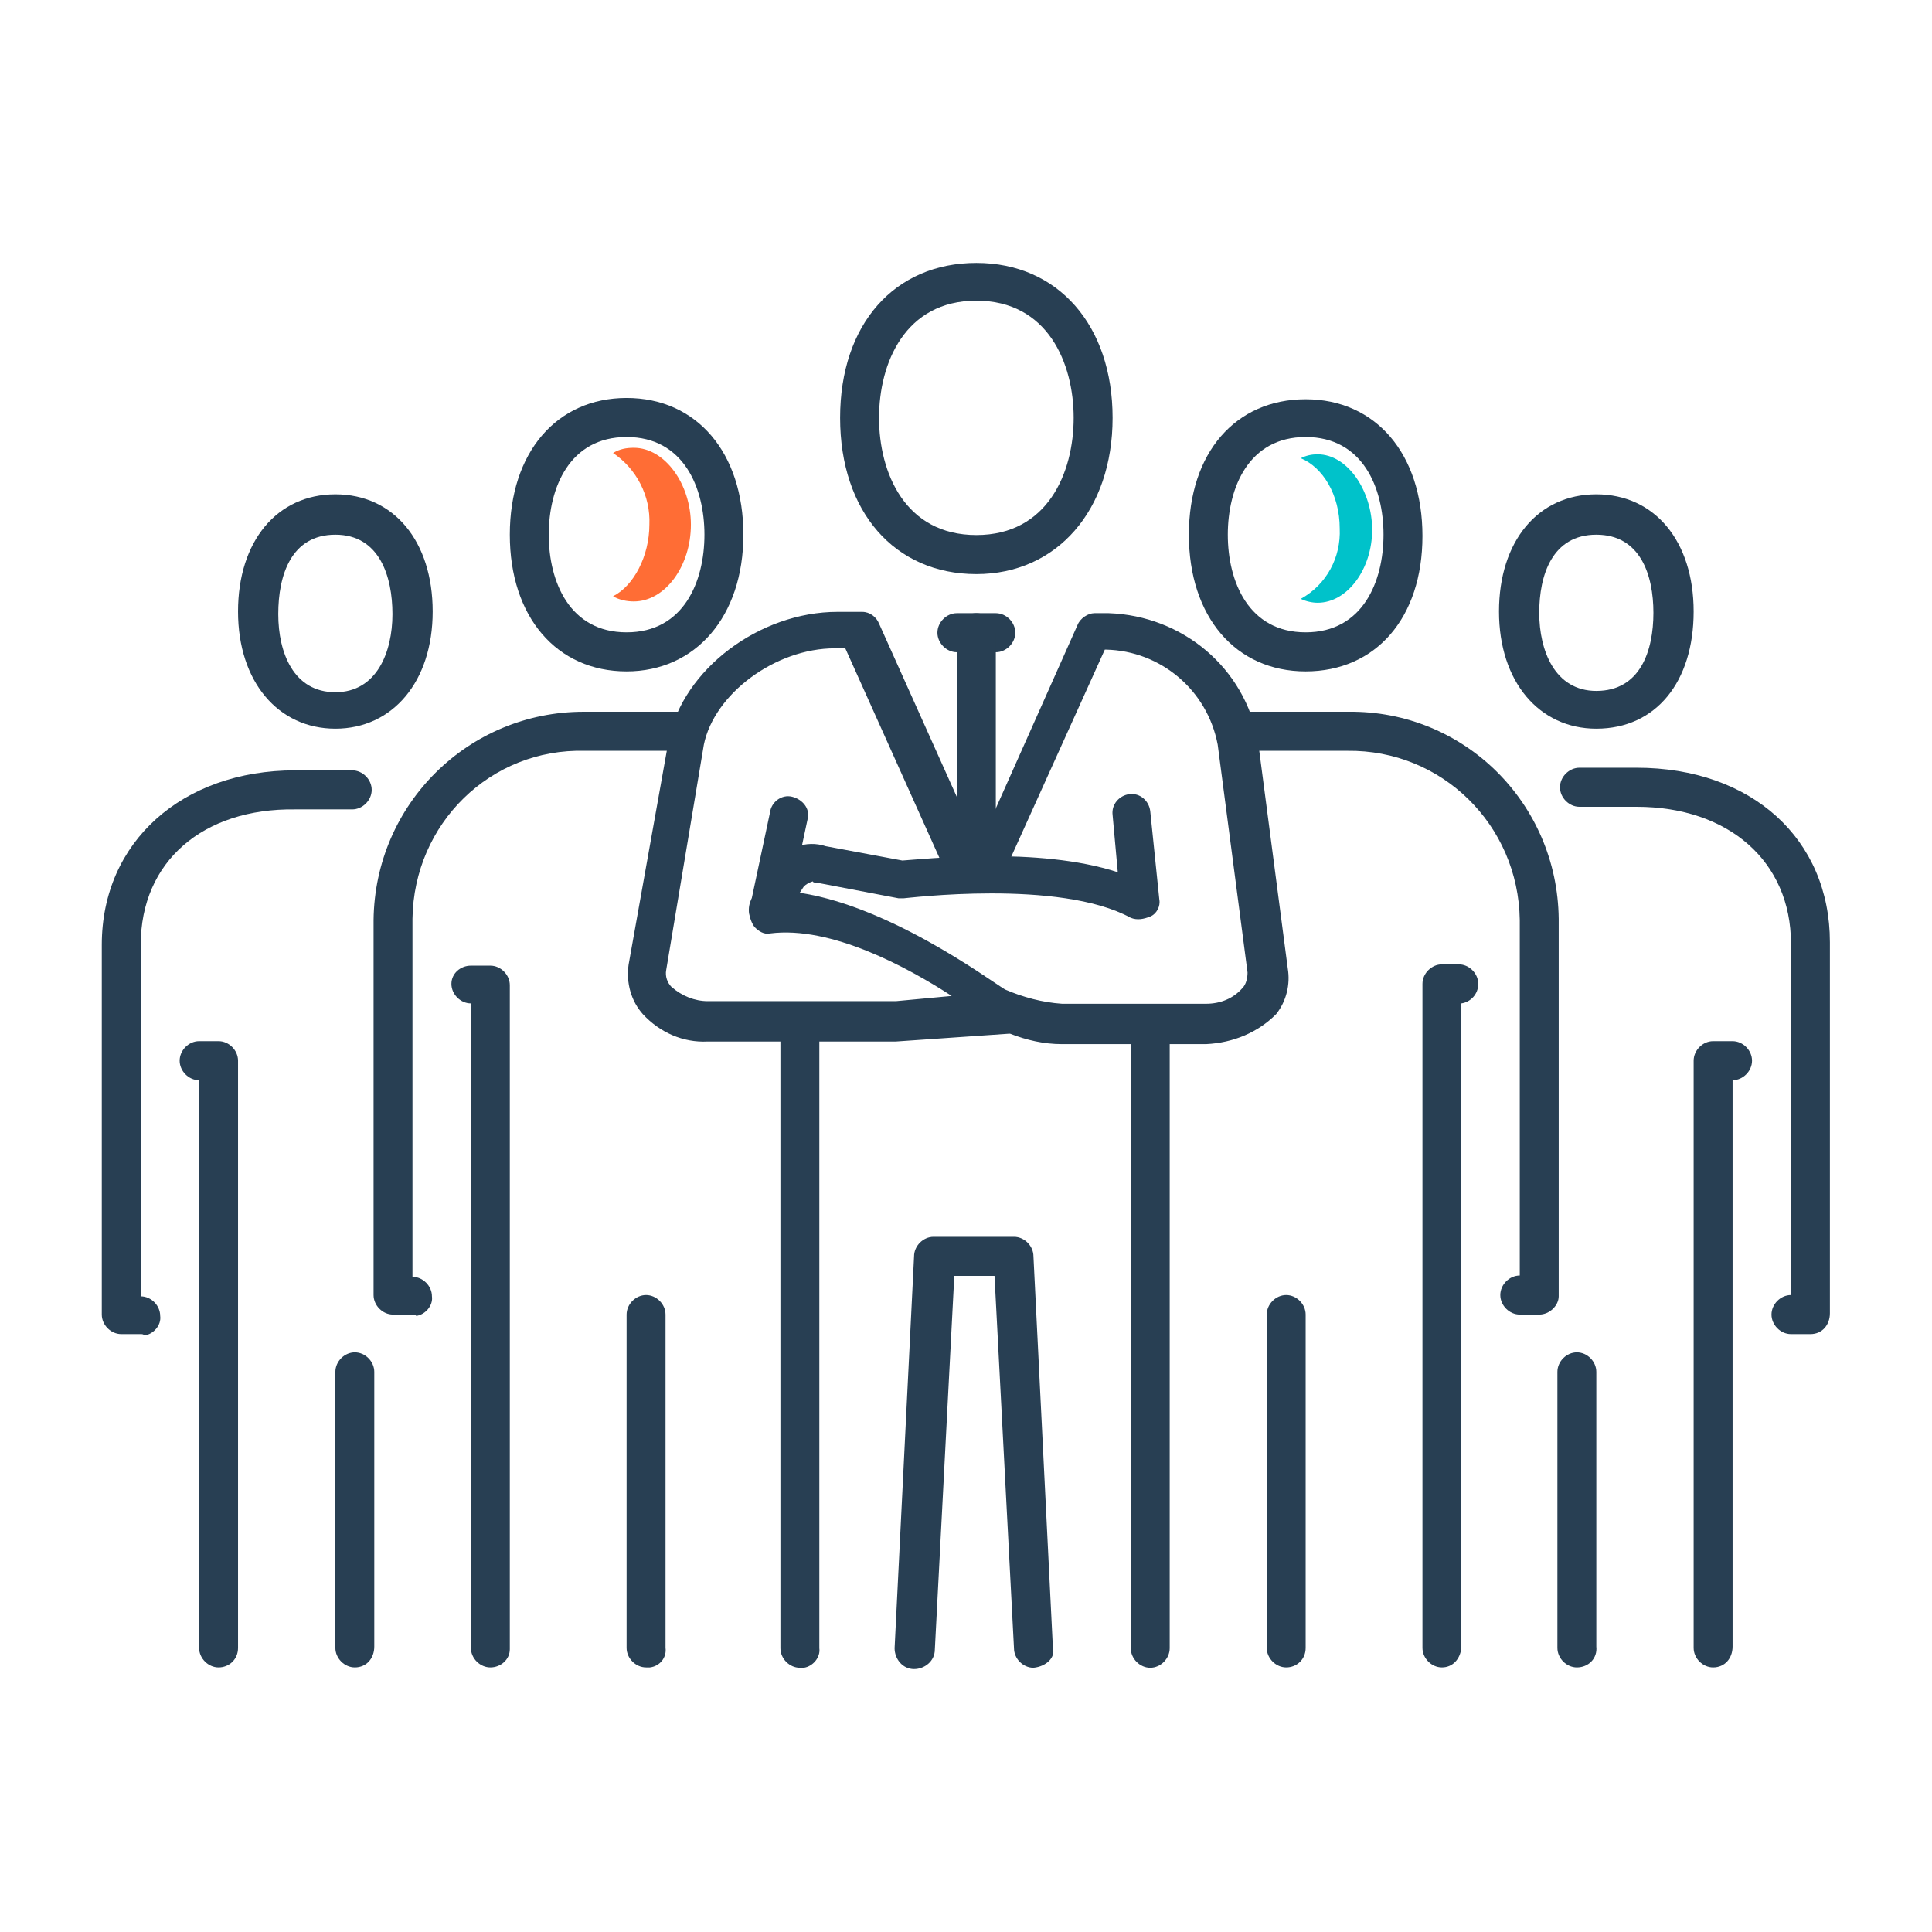
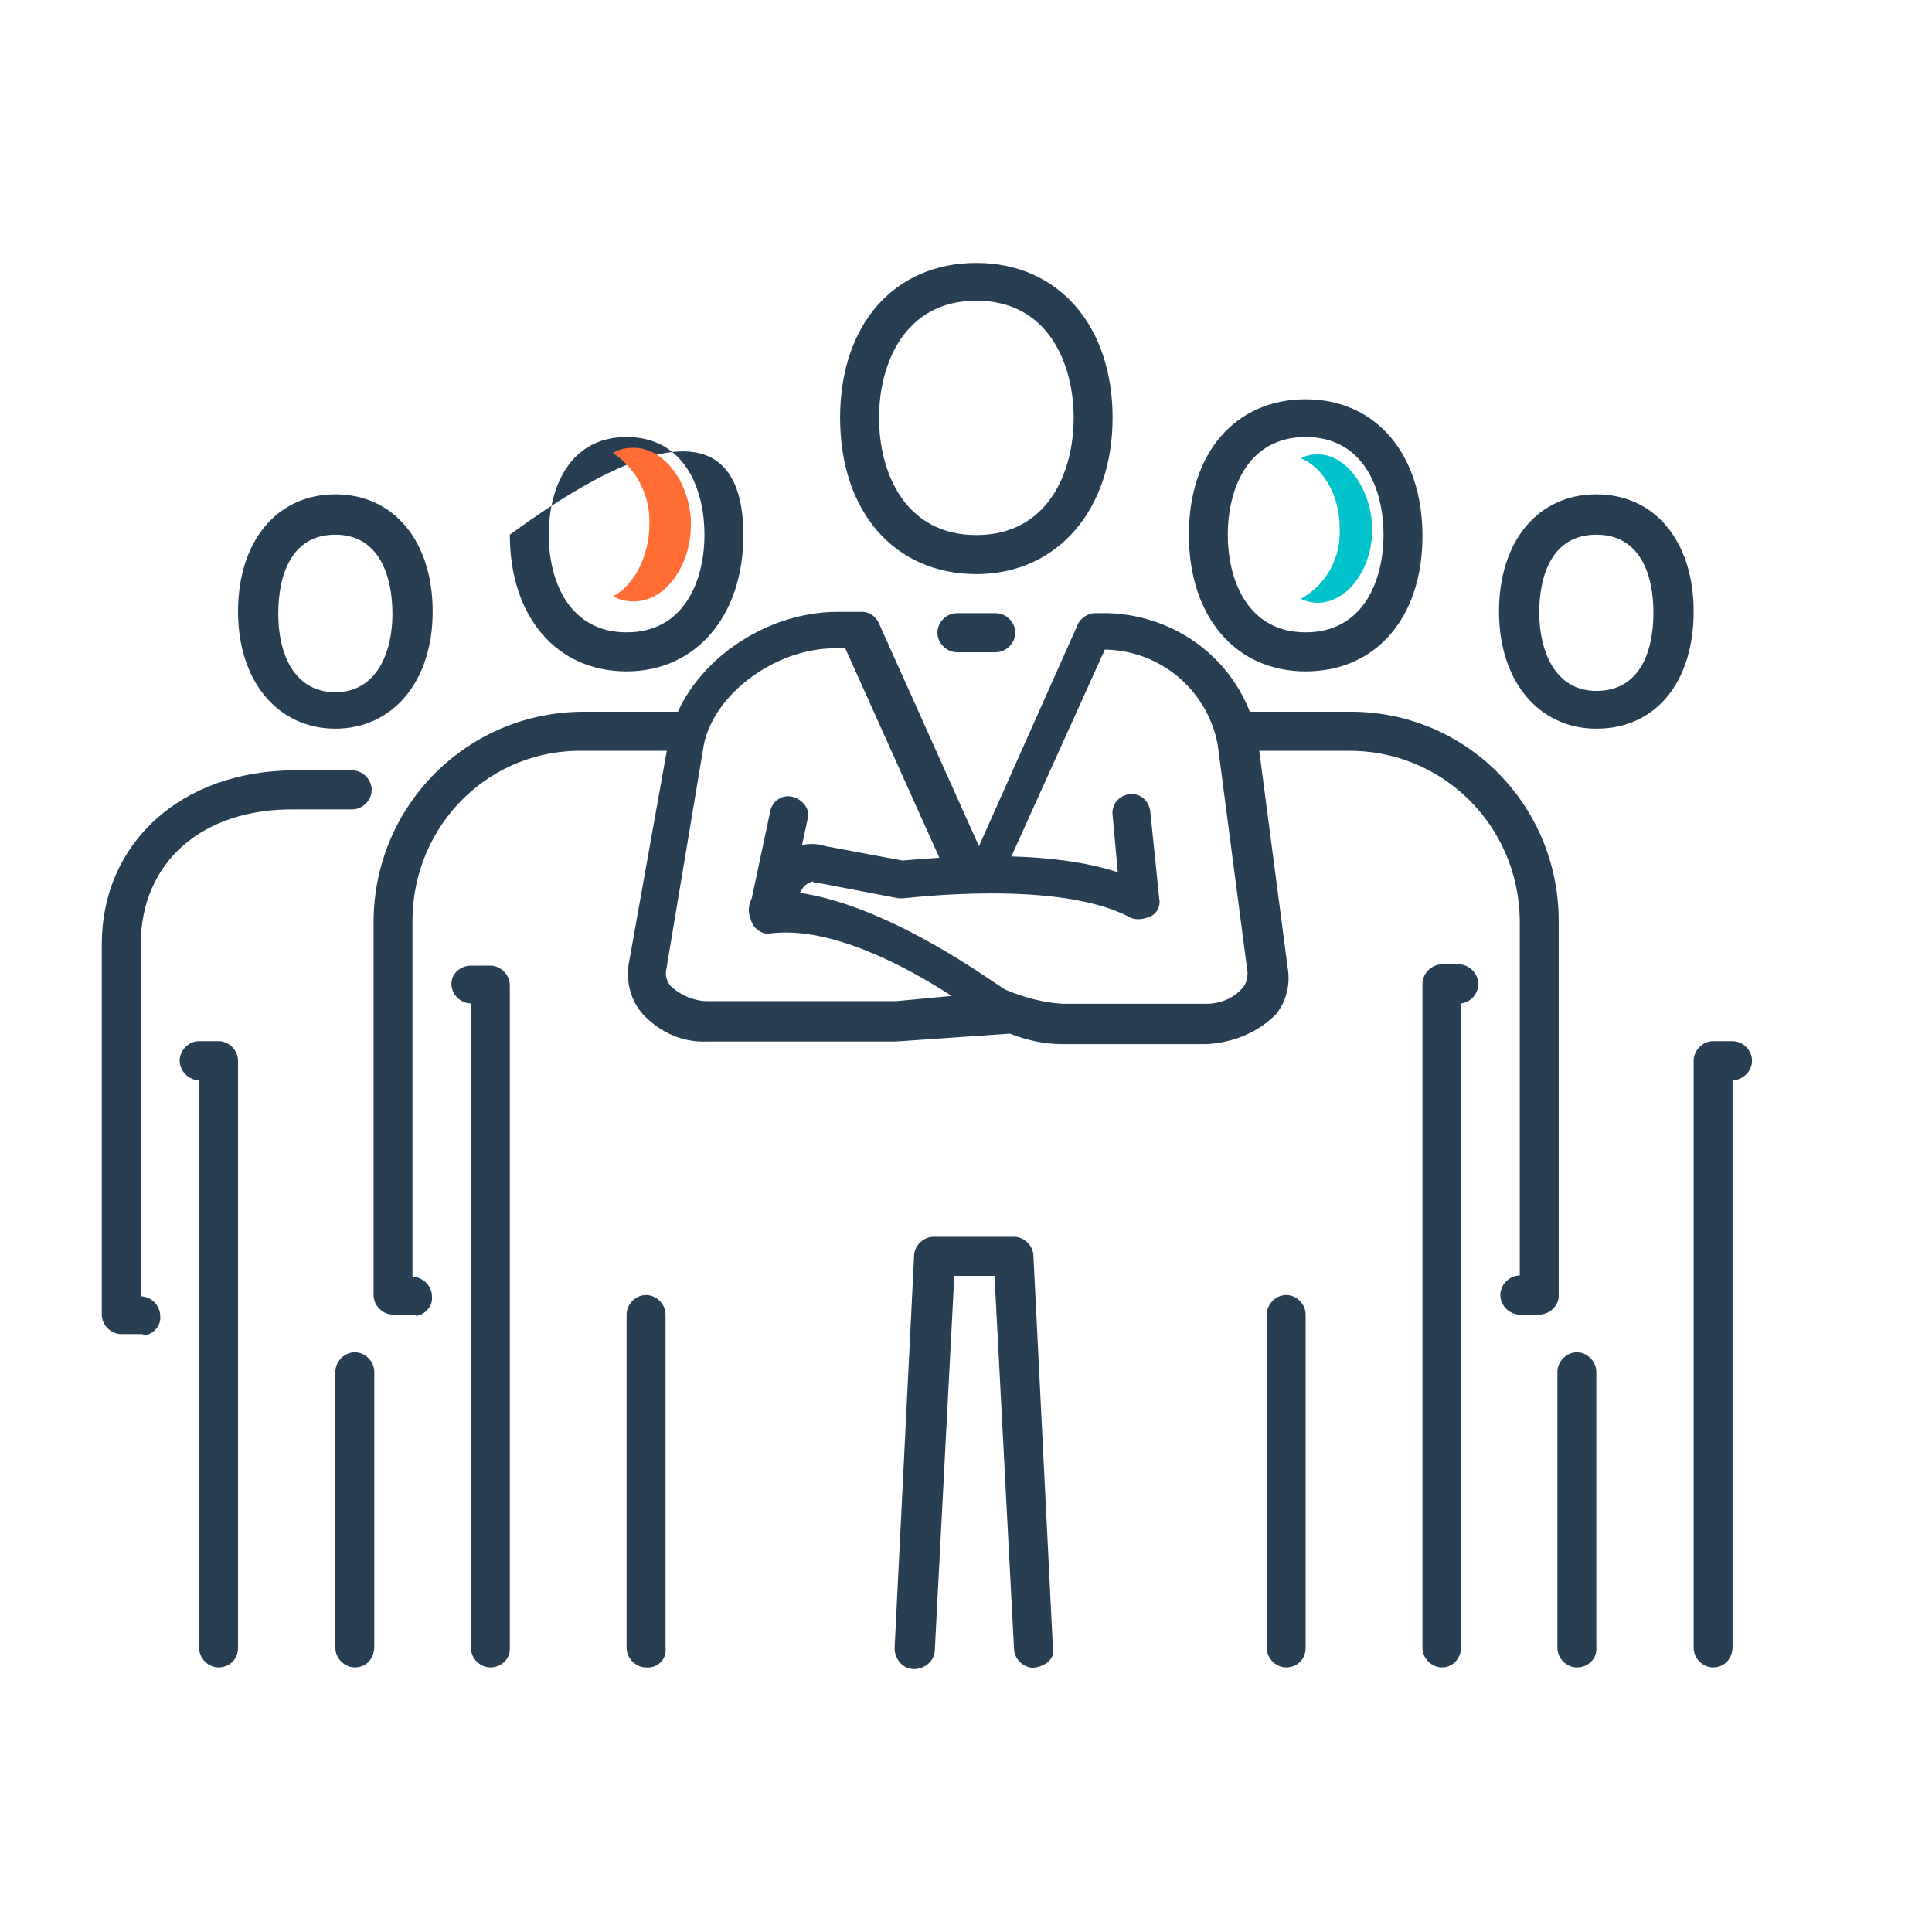
<svg xmlns="http://www.w3.org/2000/svg" width="92" height="92" viewBox="0 0 92 92" fill="none">
  <g clip-path="url(#clip0_3244_9686)">
    <path d="M73.297 62.599H72.37C71.876 62.599 71.443 62.165 71.443 61.669C71.443 61.173 71.876 60.739 72.37 60.739V43.813C72.308 39.287 68.662 35.691 64.152 35.753H59.456C58.961 35.753 58.529 35.319 58.529 34.823C58.529 34.327 58.961 33.893 59.456 33.893H64.213C69.713 33.831 74.162 38.233 74.224 43.751C74.224 43.751 74.224 43.751 74.224 43.813V61.731C74.224 62.165 73.791 62.599 73.297 62.599Z" fill="#283F53" />
    <path d="M68.662 79.401C68.168 79.401 67.736 78.967 67.736 78.471V46.851C67.736 46.355 68.168 45.921 68.662 45.921H69.466C69.96 45.921 70.393 46.355 70.393 46.851C70.393 47.347 70.022 47.719 69.589 47.781V78.471C69.528 79.029 69.157 79.401 68.662 79.401Z" fill="#283F53" />
    <path d="M61.248 79.401C60.753 79.401 60.321 78.967 60.321 78.471V62.599C60.321 62.103 60.753 61.669 61.248 61.669C61.742 61.669 62.174 62.103 62.174 62.599V78.471C62.174 79.029 61.742 79.401 61.248 79.401Z" fill="#283F53" />
    <path d="M62.174 31.971C58.838 31.971 56.613 29.367 56.613 25.461C56.613 21.555 58.838 19.013 62.174 19.013C65.511 19.013 67.736 21.617 67.736 25.523C67.736 29.429 65.511 31.971 62.174 31.971ZM62.174 20.811C59.456 20.811 58.467 23.229 58.467 25.461C58.467 27.693 59.456 30.111 62.174 30.111C64.893 30.111 65.882 27.693 65.882 25.461C65.882 23.229 64.893 20.811 62.174 20.811Z" fill="#283F53" />
-     <path d="M86.211 63.529H85.284C84.79 63.529 84.357 63.095 84.357 62.599C84.357 62.103 84.79 61.669 85.284 61.669V44.929C85.284 41.023 82.318 38.419 77.931 38.419H75.212C74.718 38.419 74.285 37.985 74.285 37.489C74.285 36.993 74.718 36.559 75.212 36.559H77.931C83.431 36.559 87.138 39.969 87.138 44.867V62.537C87.138 63.095 86.767 63.529 86.211 63.529Z" fill="#283F53" />
    <path d="M81.577 79.401C81.082 79.401 80.65 78.967 80.65 78.471V50.509C80.65 50.013 81.082 49.579 81.577 49.579H82.504C82.998 49.579 83.43 50.013 83.43 50.509C83.43 51.005 82.998 51.439 82.504 51.439V78.409C82.504 78.967 82.133 79.401 81.577 79.401Z" fill="#283F53" />
    <path d="M75.089 79.401C74.594 79.401 74.162 78.967 74.162 78.471V65.327C74.162 64.831 74.594 64.397 75.089 64.397C75.583 64.397 76.015 64.831 76.015 65.327V78.409C76.077 78.967 75.645 79.401 75.089 79.401C75.15 79.401 75.15 79.401 75.089 79.401Z" fill="#283F53" />
    <path d="M76.015 34.699C73.297 34.699 71.381 32.467 71.381 29.119C71.381 25.771 73.235 23.539 76.015 23.539C78.796 23.539 80.65 25.771 80.65 29.119C80.65 32.467 78.858 34.699 76.015 34.699ZM76.015 25.461C73.915 25.461 73.297 27.383 73.297 29.181C73.297 30.979 74.038 32.901 76.015 32.901C78.116 32.901 78.734 30.979 78.734 29.181C78.734 27.383 78.116 25.461 76.015 25.461Z" fill="#283F53" />
    <path d="M19.642 62.599H18.715C18.221 62.599 17.789 62.165 17.789 61.669V43.813C17.851 38.295 22.299 33.893 27.799 33.893C27.799 33.893 27.799 33.893 27.861 33.893H32.618C33.113 33.893 33.545 34.327 33.545 34.823C33.545 35.319 33.113 35.753 32.618 35.753H27.861C23.35 35.629 19.704 39.225 19.642 43.751V43.813V60.801C20.137 60.801 20.569 61.235 20.569 61.731C20.631 62.165 20.26 62.599 19.828 62.661C19.766 62.599 19.704 62.599 19.642 62.599Z" fill="#283F53" />
    <path d="M23.35 79.401C22.855 79.401 22.423 78.967 22.423 78.471V47.781C21.929 47.781 21.496 47.347 21.496 46.851C21.496 46.355 21.929 45.983 22.423 45.983H23.35C23.844 45.983 24.277 46.417 24.277 46.913V78.533C24.277 79.029 23.844 79.401 23.35 79.401Z" fill="#283F53" />
    <path d="M30.765 79.401C30.27 79.401 29.838 78.967 29.838 78.471V62.599C29.838 62.103 30.27 61.669 30.765 61.669C31.259 61.669 31.692 62.103 31.692 62.599V78.471C31.753 78.905 31.445 79.339 30.95 79.401C30.827 79.401 30.827 79.401 30.765 79.401Z" fill="#283F53" />
-     <path d="M29.838 31.971C26.501 31.971 24.277 29.367 24.277 25.461C24.277 21.555 26.501 18.951 29.838 18.951C33.175 18.951 35.399 21.555 35.399 25.461C35.399 29.367 33.113 31.971 29.838 31.971ZM29.838 20.811C27.119 20.811 26.131 23.229 26.131 25.461C26.131 27.693 27.119 30.111 29.838 30.111C32.557 30.111 33.545 27.693 33.545 25.461C33.545 23.229 32.557 20.811 29.838 20.811Z" fill="#283F53" />
+     <path d="M29.838 31.971C26.501 31.971 24.277 29.367 24.277 25.461C33.175 18.951 35.399 21.555 35.399 25.461C35.399 29.367 33.113 31.971 29.838 31.971ZM29.838 20.811C27.119 20.811 26.131 23.229 26.131 25.461C26.131 27.693 27.119 30.111 29.838 30.111C32.557 30.111 33.545 27.693 33.545 25.461C33.545 23.229 32.557 20.811 29.838 20.811Z" fill="#283F53" />
    <path d="M6.701 63.529H5.774C5.28 63.529 4.847 63.095 4.847 62.599V44.991C4.847 40.093 8.678 36.683 14.054 36.683H16.773C17.267 36.683 17.7 37.117 17.7 37.613C17.7 38.109 17.267 38.543 16.773 38.543H14.054C9.667 38.481 6.701 41.023 6.701 44.991V61.731C7.195 61.731 7.628 62.165 7.628 62.661C7.69 63.095 7.319 63.529 6.886 63.591C6.824 63.529 6.763 63.529 6.701 63.529Z" fill="#283F53" />
    <path d="M10.408 79.401C9.914 79.401 9.481 78.967 9.481 78.471V51.439C8.987 51.439 8.555 51.005 8.555 50.509C8.555 50.013 8.987 49.579 9.481 49.579H10.408C10.903 49.579 11.335 50.013 11.335 50.509V78.471C11.335 79.029 10.903 79.401 10.408 79.401Z" fill="#283F53" />
    <path d="M16.896 79.401C16.402 79.401 15.97 78.967 15.97 78.471V65.327C15.97 64.831 16.402 64.397 16.896 64.397C17.391 64.397 17.823 64.831 17.823 65.327V78.409C17.823 78.967 17.453 79.401 16.896 79.401Z" fill="#283F53" />
    <path d="M15.97 34.699C13.251 34.699 11.335 32.467 11.335 29.119C11.335 25.771 13.189 23.539 15.97 23.539C18.75 23.539 20.604 25.771 20.604 29.119C20.604 32.467 18.688 34.699 15.97 34.699ZM15.97 25.461C13.869 25.461 13.251 27.383 13.251 29.243C13.251 31.103 13.992 32.963 15.97 32.963C17.947 32.963 18.688 31.041 18.688 29.243C18.688 27.445 18.07 25.461 15.97 25.461Z" fill="#283F53" />
    <path d="M46.493 27.338C42.6 27.338 40.005 24.362 40.005 19.898C40.005 15.434 42.6 12.52 46.493 12.52C50.386 12.52 52.981 15.496 52.981 19.898C52.981 24.3 50.324 27.338 46.493 27.338ZM46.493 14.318C43.095 14.318 41.859 17.294 41.859 19.898C41.859 22.502 43.095 25.478 46.493 25.478C49.892 25.478 51.127 22.502 51.127 19.898C51.127 17.294 49.892 14.318 46.493 14.318Z" fill="#283F53" />
-     <path d="M54.773 79.418C54.279 79.418 53.846 78.984 53.846 78.488V49.596C53.846 49.1 54.279 48.666 54.773 48.666C55.267 48.666 55.7 49.1 55.7 49.596V78.488C55.7 78.984 55.267 79.418 54.773 79.418Z" fill="#283F53" />
    <path d="M49.212 79.418C48.718 79.418 48.285 78.984 48.285 78.488L47.358 60.756H45.443L44.516 78.55C44.516 79.108 44.021 79.48 43.527 79.48C42.971 79.48 42.6 78.984 42.6 78.488L43.527 59.826C43.527 59.33 43.96 58.896 44.454 58.896H48.285C48.779 58.896 49.212 59.33 49.212 59.826L50.139 78.488C50.262 78.922 49.83 79.356 49.212 79.418Z" fill="#283F53" />
-     <path d="M38.09 79.418C37.595 79.418 37.163 78.984 37.163 78.488V49.596C37.163 49.1 37.595 48.666 38.09 48.666C38.584 48.666 39.016 49.1 39.016 49.596V78.488C39.078 78.922 38.707 79.356 38.275 79.418C38.213 79.418 38.151 79.418 38.09 79.418Z" fill="#283F53" />
    <path d="M47.42 31.058H45.566C45.072 31.058 44.639 30.624 44.639 30.128C44.639 29.632 45.072 29.198 45.566 29.198H47.42C47.914 29.198 48.347 29.632 48.347 30.128C48.347 30.624 47.914 31.058 47.42 31.058Z" fill="#283F53" />
-     <path d="M46.493 41.226C45.999 41.226 45.566 40.792 45.566 40.296V30.128C45.566 29.632 45.999 29.198 46.493 29.198C46.987 29.198 47.42 29.632 47.42 30.128V40.358C47.358 40.854 46.987 41.226 46.493 41.226Z" fill="#283F53" />
    <path d="M57.43 49.72H50.571C49.706 49.72 48.903 49.534 48.1 49.224H48.038L42.662 49.596H33.702C32.528 49.658 31.416 49.162 30.613 48.294C30.057 47.674 29.809 46.806 29.933 45.938L31.849 35.212C32.528 31.864 36.174 29.136 39.881 29.136H41.056C41.426 29.136 41.735 29.384 41.859 29.694L46.617 40.296L51.313 29.756C51.436 29.446 51.807 29.198 52.116 29.198H52.796C56.318 29.322 59.284 31.802 59.902 35.274L61.323 46.124C61.447 46.868 61.261 47.674 60.767 48.294C59.902 49.162 58.728 49.658 57.43 49.72ZM47.852 47.116C48.718 47.488 49.644 47.736 50.571 47.798H57.43C58.11 47.798 58.728 47.55 59.16 47.054C59.346 46.868 59.407 46.558 59.407 46.31L57.986 35.46C57.492 32.856 55.267 30.996 52.672 30.934H52.61L48.1 40.916C47.605 41.846 46.493 42.156 45.566 41.722C45.257 41.536 44.948 41.288 44.763 40.916L40.252 30.872H39.758C36.916 30.872 34.011 33.042 33.517 35.46L31.725 46.186C31.663 46.496 31.787 46.806 31.972 46.992C32.467 47.426 33.084 47.674 33.702 47.674H42.662L45.319 47.426C43.218 46.062 39.572 44.078 36.668 44.45C36.359 44.512 36.112 44.326 35.927 44.14C35.741 43.892 35.68 43.582 35.68 43.334L36.668 38.684C36.73 38.188 37.224 37.816 37.719 37.94C38.213 38.064 38.584 38.498 38.46 38.994L37.719 42.466C42.106 42.962 47.049 46.62 47.852 47.116Z" fill="#283F53" />
    <path d="M36.606 44.264C36.421 44.264 36.236 44.202 36.05 44.078C35.618 43.83 35.556 43.21 35.803 42.776L36.854 41.226C37.348 40.358 38.398 39.986 39.325 40.296L42.971 40.978C43.96 40.916 49.459 40.296 53.228 41.536L52.981 38.808C52.919 38.312 53.29 37.878 53.784 37.816C54.279 37.754 54.711 38.126 54.773 38.622L55.206 42.838C55.267 43.148 55.082 43.52 54.773 43.644C54.464 43.768 54.155 43.83 53.846 43.706C50.448 41.846 43.156 42.776 43.033 42.776H42.786L38.893 42.032C38.831 42.032 38.707 42.032 38.707 41.97C38.522 42.032 38.398 42.094 38.275 42.218L37.224 43.83C37.224 44.14 36.916 44.326 36.606 44.264Z" fill="#283F53" />
    <path d="M62.745 21.634C62.436 21.634 62.189 21.696 61.942 21.82C62.992 22.254 63.796 23.556 63.796 25.168C63.858 26.532 63.178 27.834 61.942 28.516C62.189 28.64 62.498 28.702 62.745 28.702C64.167 28.702 65.341 27.09 65.341 25.23C65.341 23.37 64.167 21.634 62.745 21.634Z" fill="#00C2CA" />
    <path d="M30.181 21.324C29.811 21.324 29.502 21.386 29.193 21.572C30.305 22.316 30.985 23.618 30.923 24.982C30.923 26.47 30.181 27.896 29.193 28.392C29.502 28.578 29.872 28.64 30.181 28.64C31.665 28.64 32.9 26.966 32.9 24.982C32.9 23.06 31.665 21.324 30.181 21.324Z" fill="#FF6D35" />
  </g>
  <defs>
    <clipPath id="clip0_3244_9686">
      <rect width="82.8" height="71.3" fill="white" transform="translate(4.6 10.35)" />
    </clipPath>
  </defs>
</svg>